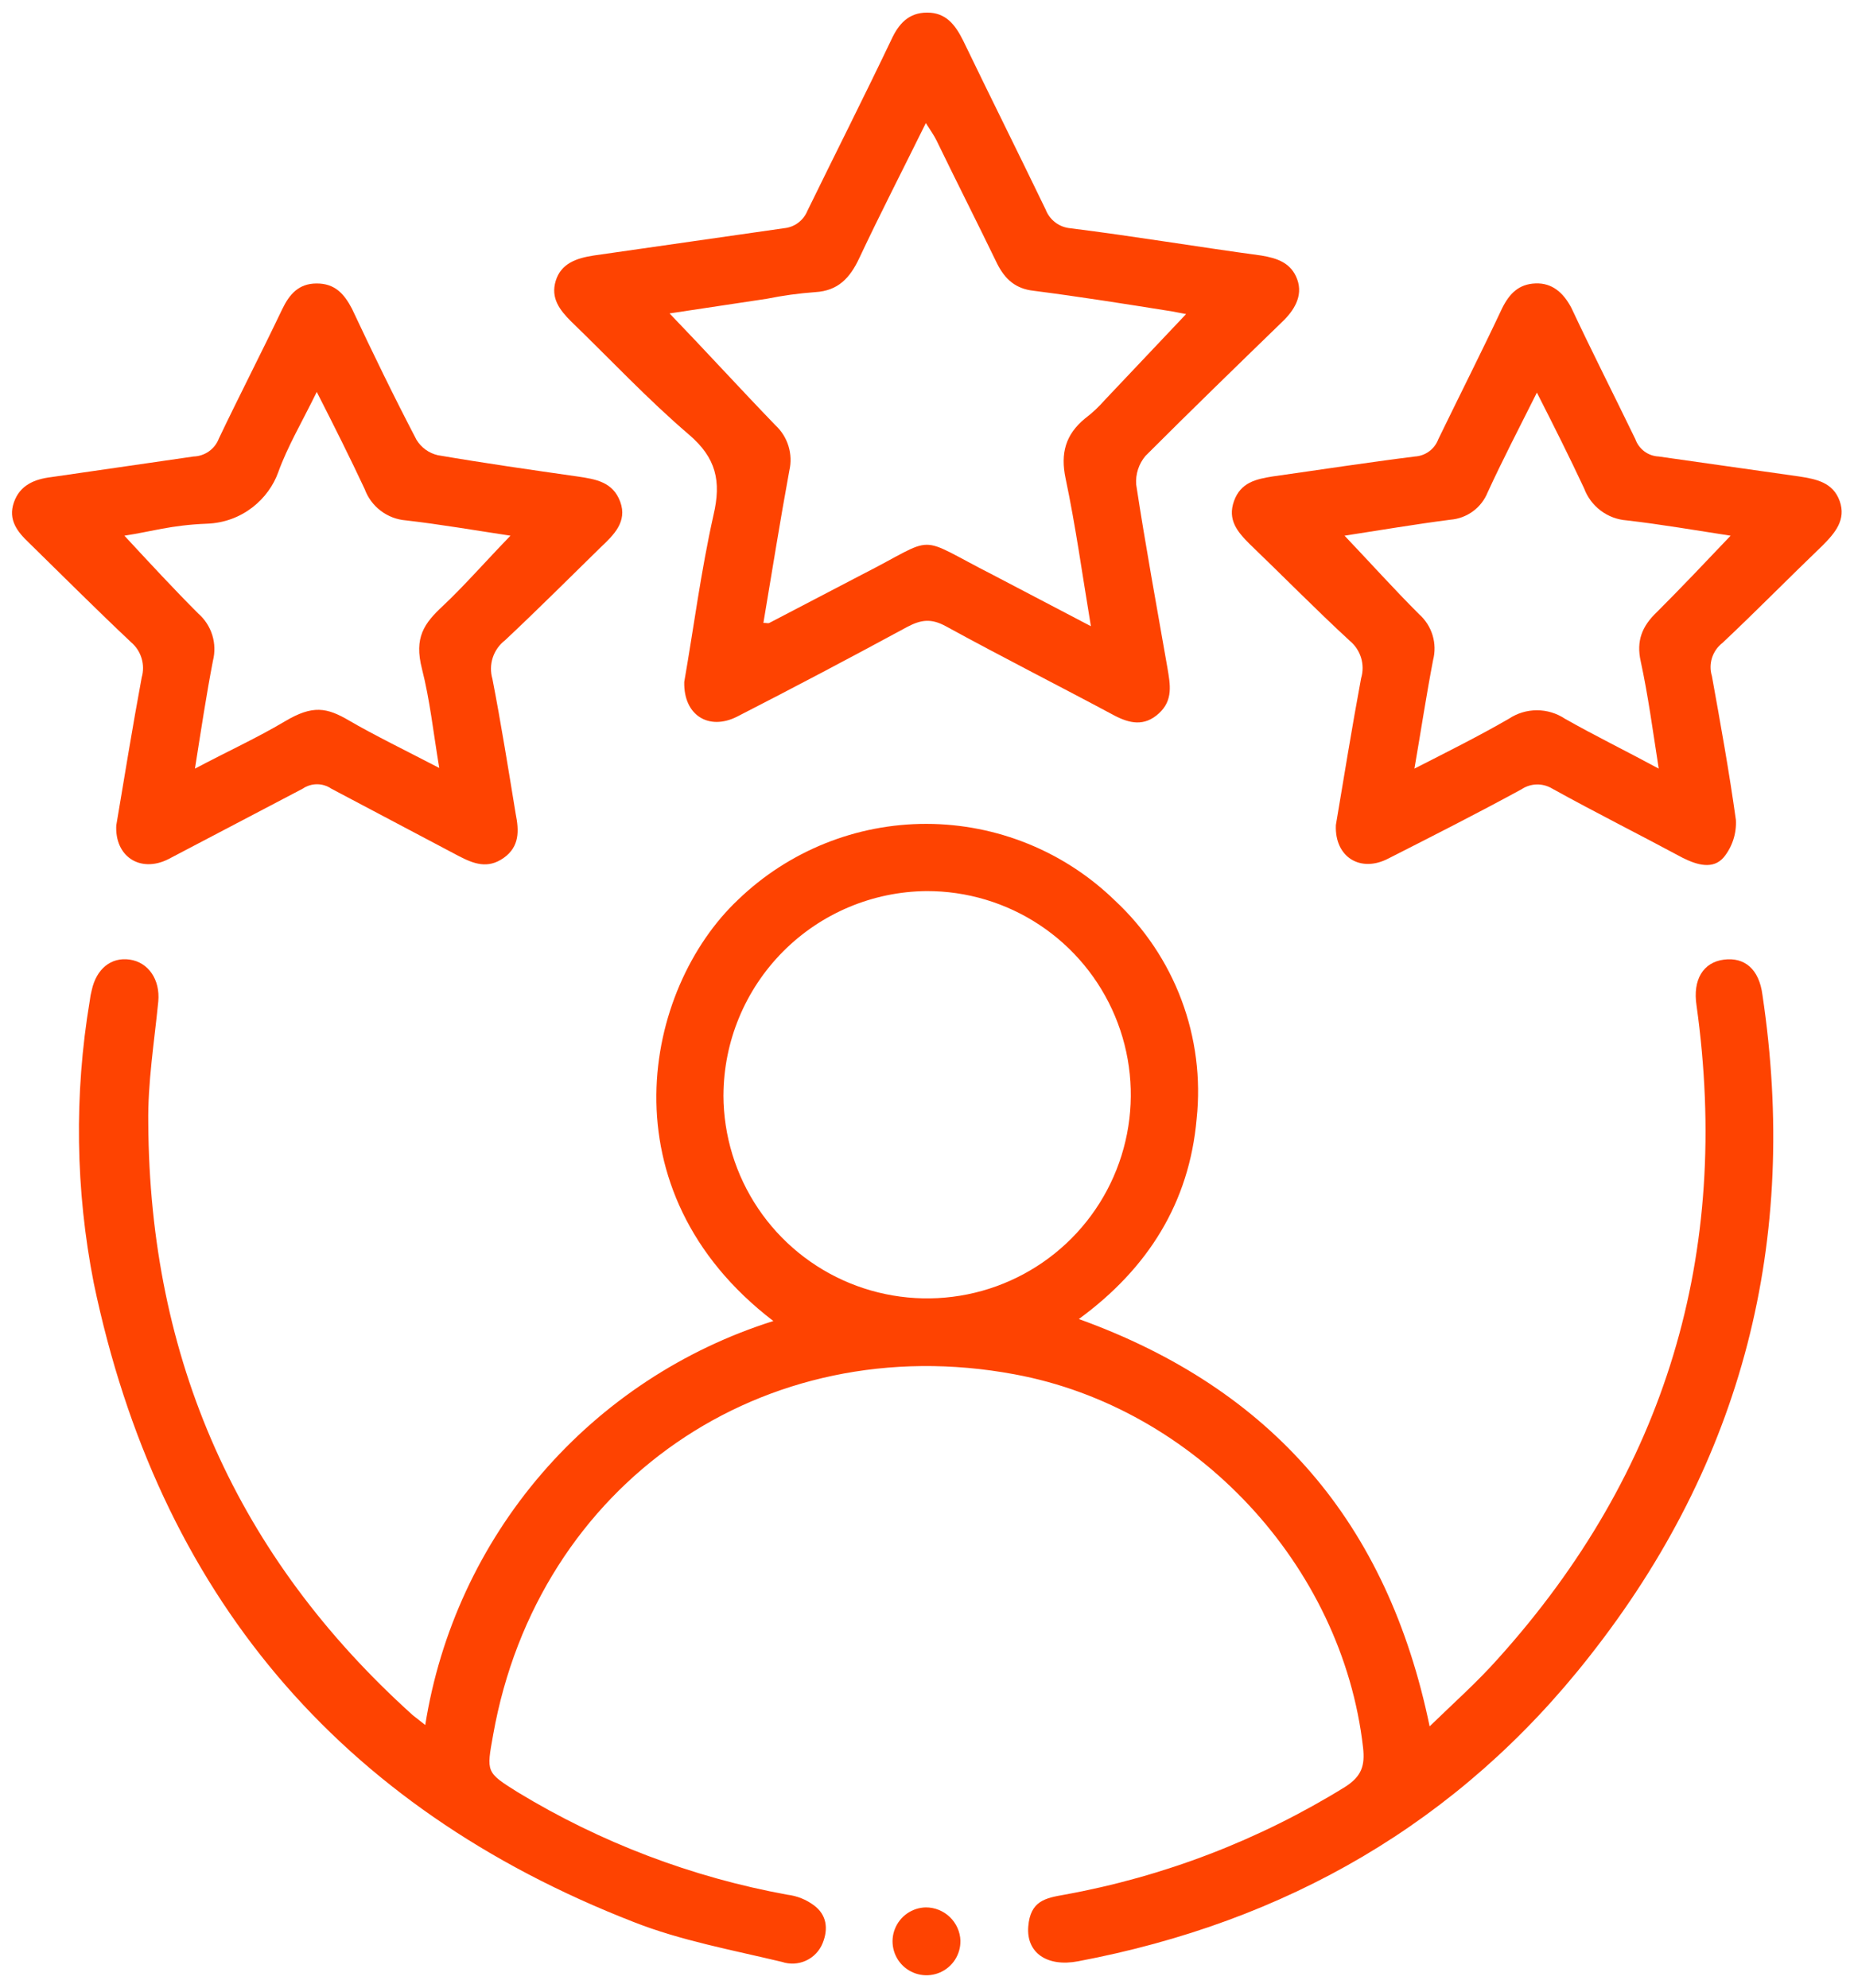
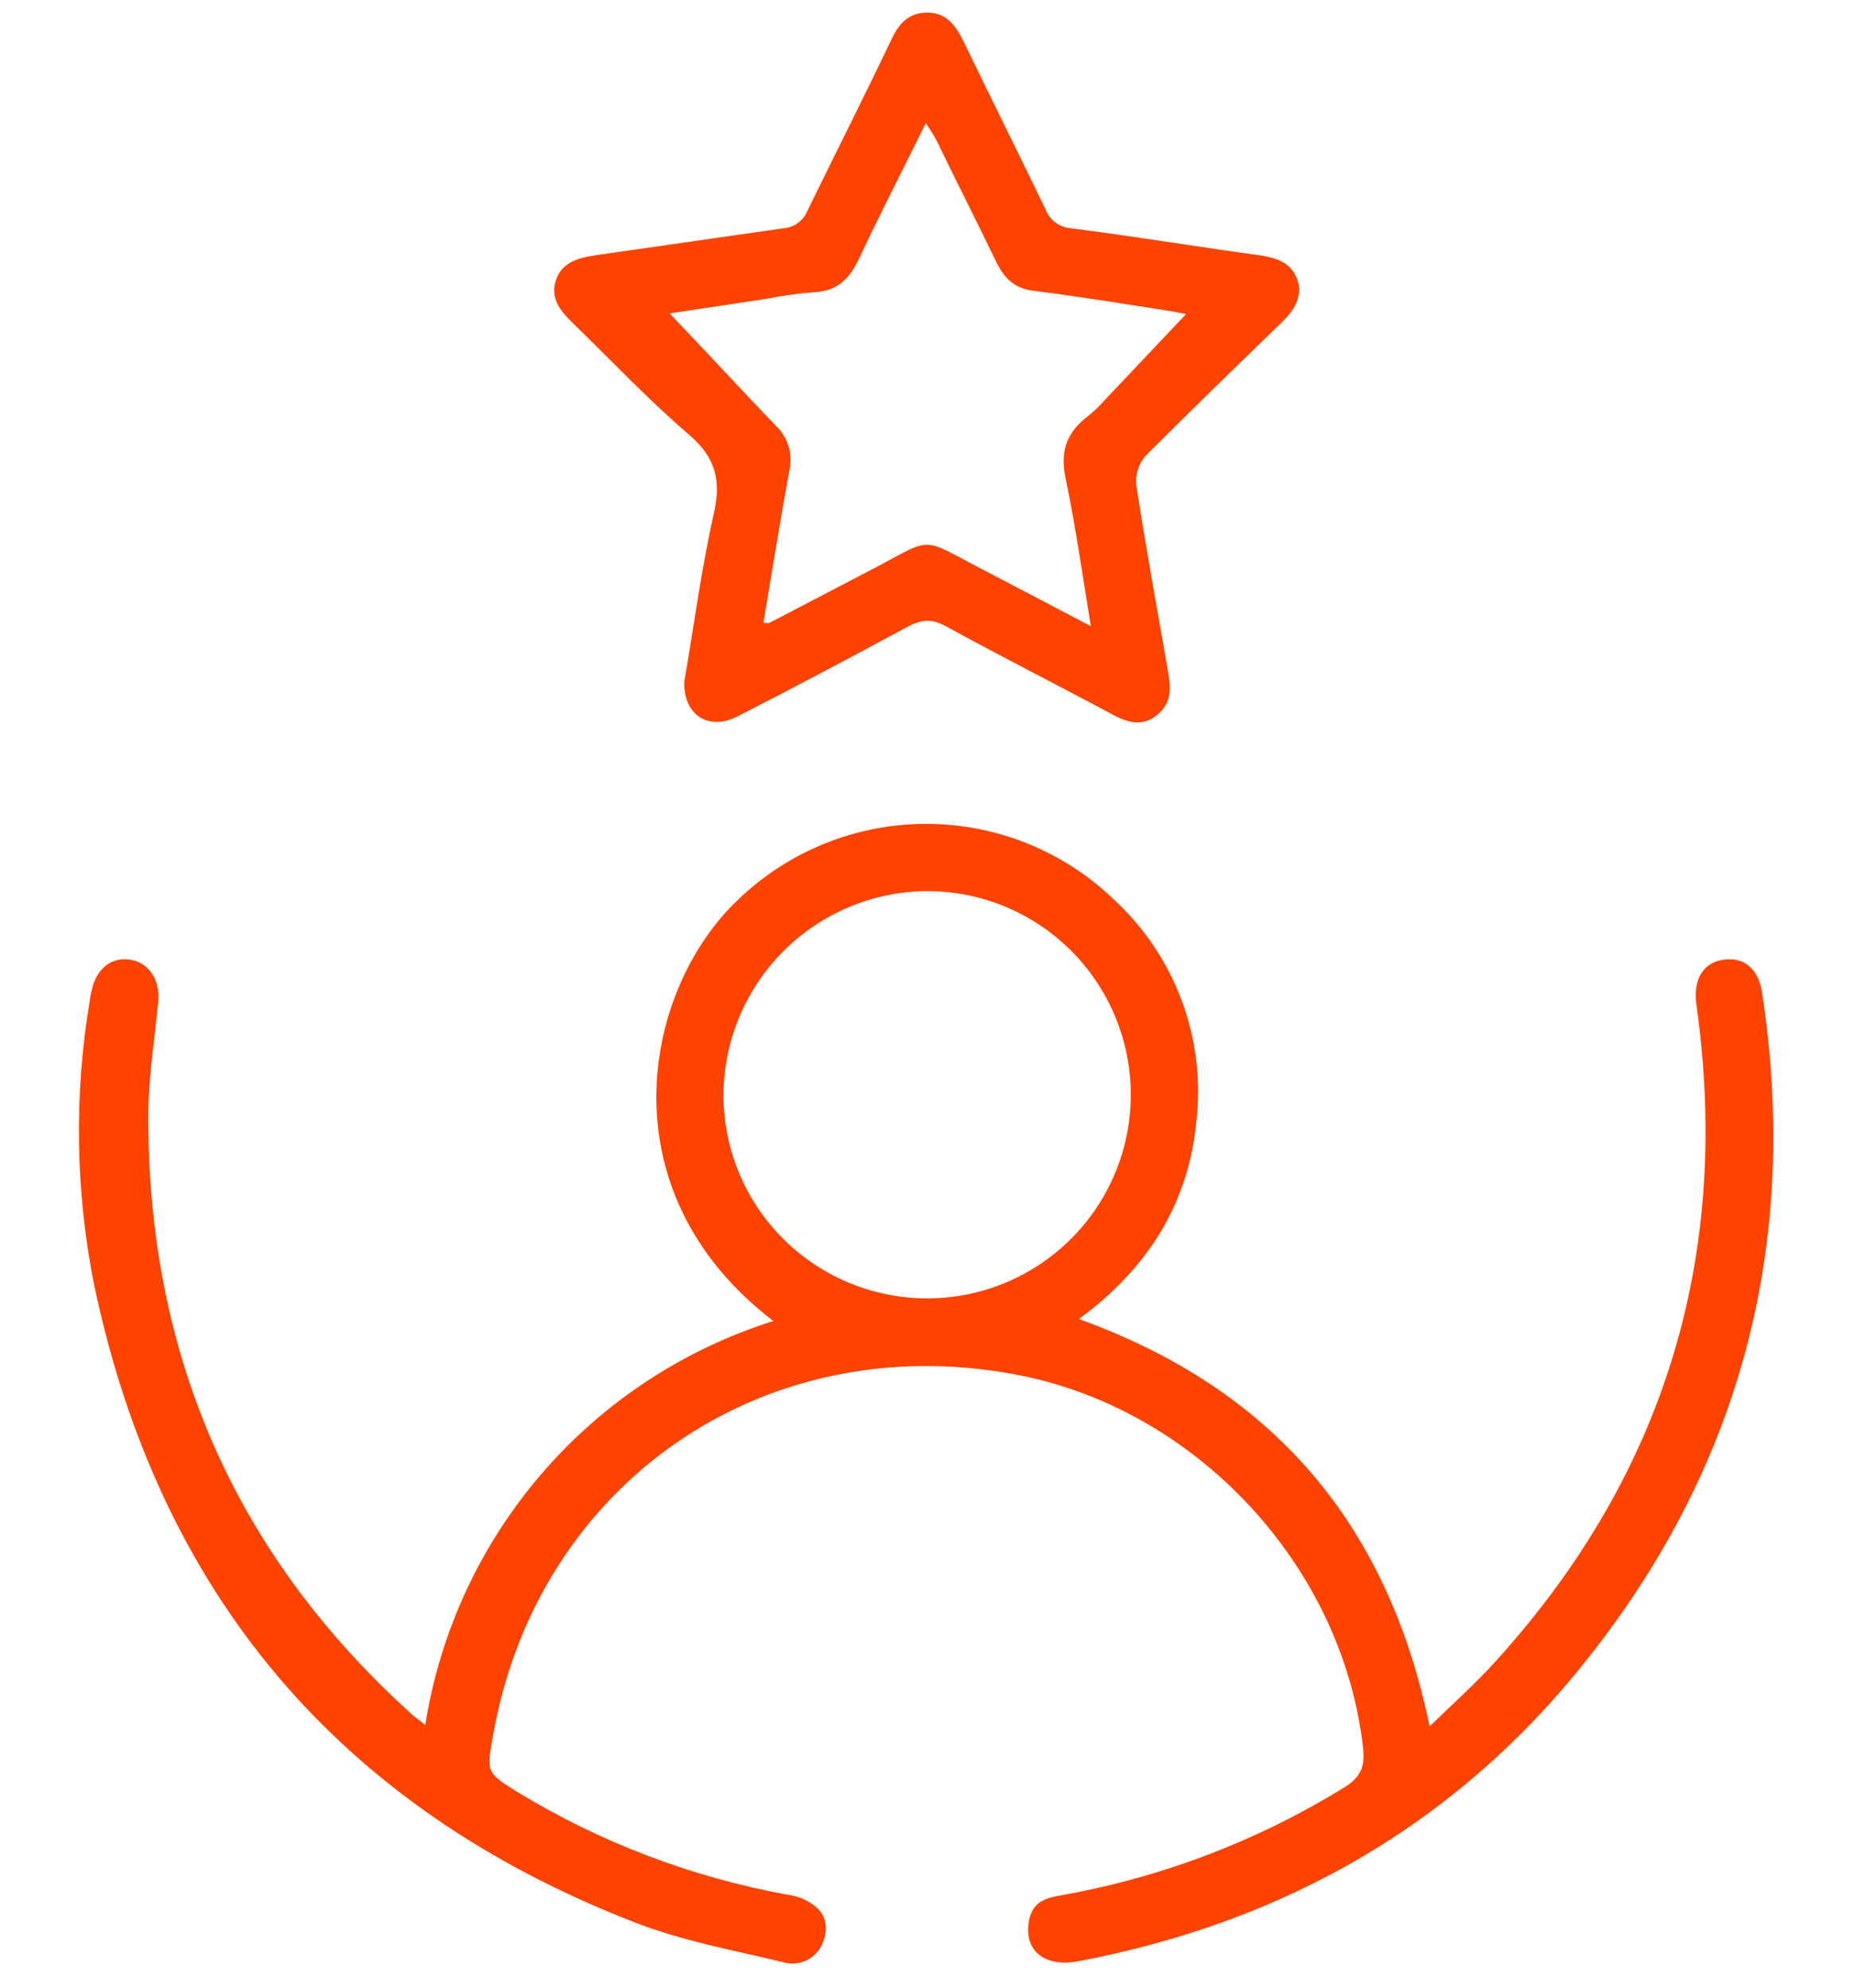
<svg xmlns="http://www.w3.org/2000/svg" version="1.1" width="69" height="74" viewBox="0,0,238.688,256">
  <g fill="#fe4301" fill-rule="nonzero" stroke="none" stroke-width="1" stroke-linecap="butt" stroke-linejoin="miter" stroke-miterlimit="10" stroke-dasharray="" stroke-dashoffset="0" font-family="none" font-weight="none" font-size="none" text-anchor="none" style="mix-blend-mode: normal">
    <g transform="translate(1.544,1.621) scale(3.459,3.459)">
      <path d="M15.38,63.747c0.548,-3.464 2.05,-6.706 4.339,-9.363c2.289,-2.657 5.274,-4.622 8.618,-5.676c-6.343,-4.856 -4.831,-12.363 -1.313,-15.683c1.884,-1.816 4.4,-2.829 7.016,-2.824c2.617,0.005 5.129,1.026 7.006,2.849c1.103,1.026 1.953,2.293 2.482,3.704c0.529,1.41 0.723,2.925 0.565,4.423c-0.273,3.122 -1.809,5.574 -4.385,7.457c7.21,2.601 11.496,7.606 13.057,15.163c0.892,-0.867 1.784,-1.66 2.552,-2.527c6.243,-6.937 8.671,-15.064 7.383,-24.305c-0.149,-0.966 0.248,-1.61 1.016,-1.71c0.768,-0.099 1.313,0.347 1.437,1.313c1.363,9.117 -0.719,17.368 -6.442,24.627c-4.856,6.194 -11.298,9.886 -19.028,11.347c-1.165,0.223 -1.933,-0.322 -1.858,-1.288c0.074,-0.966 0.644,-1.065 1.338,-1.189c3.706,-0.671 7.253,-2.033 10.455,-4.014c0.619,-0.396 0.743,-0.793 0.669,-1.462c-0.768,-6.788 -6.243,-12.66 -12.982,-13.899c-9.34,-1.734 -17.739,4.063 -19.399,13.428c-0.248,1.387 -0.273,1.387 0.917,2.131c3.084,1.874 6.485,3.167 10.034,3.815c0.359,0.043 0.701,0.179 0.991,0.396c0.471,0.347 0.545,0.867 0.322,1.412c-0.116,0.286 -0.337,0.517 -0.618,0.646c-0.281,0.129 -0.6,0.146 -0.893,0.048c-1.858,-0.446 -3.766,-0.793 -5.525,-1.487c-11,-4.286 -17.69,-12.264 -20.093,-23.785c-0.681,-3.464 -0.732,-7.023 -0.149,-10.505c0.015,-0.134 0.04,-0.266 0.074,-0.396c0.173,-0.793 0.719,-1.239 1.412,-1.14c0.694,0.099 1.14,0.743 1.065,1.561c-0.149,1.511 -0.396,3.023 -0.372,4.534c0.05,8.771 3.295,16.129 9.836,22.026zM26.479,40.309c0.005,1.499 0.454,2.964 1.291,4.208c0.837,1.244 2.024,2.212 3.412,2.781c1.387,0.569 2.912,0.714 4.382,0.417c1.47,-0.297 2.818,-1.024 3.875,-2.087c1.057,-1.064 1.774,-2.417 2.062,-3.889c0.288,-1.472 0.133,-2.995 -0.446,-4.379c-0.578,-1.383 -1.554,-2.564 -2.803,-3.393c-1.249,-0.829 -2.717,-1.269 -4.216,-1.264c-2.007,0.019 -3.925,0.829 -5.339,2.252c-1.414,1.424 -2.211,3.347 -2.217,5.354z" />
      <path d="M25.019,24.924c0.347,-1.982 0.619,-4.113 1.09,-6.219c0.297,-1.264 0.099,-2.131 -0.917,-2.998c-1.536,-1.313 -2.924,-2.8 -4.385,-4.212c-0.421,-0.421 -0.768,-0.867 -0.57,-1.511c0.198,-0.644 0.768,-0.842 1.412,-0.941l7.086,-1.016c0.19,-0.018 0.371,-0.087 0.524,-0.201c0.153,-0.114 0.272,-0.267 0.344,-0.443c1.04,-2.131 2.106,-4.237 3.122,-6.367c0.273,-0.595 0.644,-1.016 1.338,-1.016c0.694,0 1.041,0.446 1.338,1.041c1.016,2.106 2.056,4.187 3.072,6.293c0.073,0.19 0.198,0.355 0.359,0.478c0.162,0.123 0.355,0.197 0.557,0.216c2.378,0.297 4.732,0.694 7.111,1.016c0.595,0.099 1.115,0.273 1.338,0.892c0.223,0.619 -0.124,1.164 -0.57,1.586c-1.71,1.66 -3.394,3.295 -5.079,4.98c-0.25,0.296 -0.375,0.679 -0.347,1.065c0.347,2.279 0.768,4.559 1.165,6.838c0.099,0.595 0.223,1.189 -0.322,1.685c-0.545,0.496 -1.09,0.372 -1.66,0.074c-2.081,-1.115 -4.187,-2.18 -6.268,-3.32c-0.545,-0.297 -0.917,-0.248 -1.437,0.025c-2.106,1.14 -4.212,2.255 -6.343,3.345c-1.04,0.52 -1.982,-0.05 -1.957,-1.288zM24.474,11.199c1.313,1.363 2.601,2.775 3.939,4.162c0.227,0.21 0.395,0.477 0.486,0.772c0.091,0.296 0.103,0.611 0.034,0.912c-0.347,1.883 -0.644,3.766 -0.966,5.674c0.124,0 0.173,0.025 0.223,0l3.419,-1.784c2.924,-1.486 1.933,-1.511 4.906,0l3.642,1.908c-0.322,-1.933 -0.57,-3.741 -0.942,-5.5c-0.198,-0.941 0,-1.635 0.719,-2.23c0.271,-0.205 0.52,-0.437 0.743,-0.694l3.023,-3.196l-0.52,-0.099c-1.71,-0.273 -3.419,-0.545 -5.153,-0.768c-0.669,-0.074 -1.065,-0.421 -1.363,-1.016c-0.743,-1.536 -1.511,-3.047 -2.255,-4.583c-0.099,-0.198 -0.223,-0.372 -0.396,-0.644c-0.867,1.759 -1.71,3.394 -2.478,5.029c-0.347,0.743 -0.793,1.214 -1.635,1.264c-0.608,0.044 -1.212,0.127 -1.809,0.248z" />
-       <path d="M3.885,30.226c0.297,-1.759 0.595,-3.617 0.941,-5.475c0.067,-0.234 0.066,-0.482 -0.005,-0.715c-0.07,-0.233 -0.206,-0.441 -0.392,-0.598c-1.288,-1.214 -2.527,-2.453 -3.791,-3.692c-0.446,-0.421 -0.793,-0.867 -0.57,-1.511c0.223,-0.644 0.768,-0.867 1.387,-0.942l5.302,-0.768c0.205,-0.006 0.405,-0.073 0.572,-0.192c0.168,-0.119 0.296,-0.285 0.369,-0.477c0.768,-1.61 1.586,-3.196 2.354,-4.806c0.273,-0.57 0.619,-0.966 1.288,-0.966c0.669,0 1.016,0.372 1.313,0.942c0.768,1.635 1.561,3.27 2.403,4.881c0.088,0.143 0.203,0.267 0.339,0.365c0.136,0.098 0.29,0.168 0.454,0.205c1.734,0.297 3.469,0.545 5.203,0.793c0.669,0.099 1.313,0.198 1.586,0.942c0.273,0.743 -0.248,1.239 -0.719,1.685c-1.189,1.164 -2.354,2.329 -3.568,3.469c-0.214,0.164 -0.374,0.389 -0.458,0.646c-0.084,0.256 -0.088,0.532 -0.013,0.791c0.322,1.66 0.595,3.369 0.867,5.029c0.124,0.619 0.149,1.214 -0.446,1.635c-0.595,0.421 -1.115,0.223 -1.685,-0.074l-4.732,-2.502c-0.157,-0.108 -0.343,-0.165 -0.533,-0.165c-0.19,0 -0.376,0.058 -0.533,0.165l-5.005,2.626c-1.041,0.52 -2.007,-0.099 -1.932,-1.288zM11.342,14.121c-0.545,1.115 -1.09,2.032 -1.437,2.998c-0.347,0.966 -1.313,1.858 -2.651,1.908c-1.338,0.05 -2.081,0.297 -3.072,0.446c0.941,1.016 1.833,1.982 2.75,2.899c0.245,0.214 0.425,0.492 0.521,0.802c0.096,0.31 0.104,0.642 0.024,0.957c-0.248,1.288 -0.446,2.601 -0.669,4.014c1.214,-0.644 2.304,-1.14 3.345,-1.759c1.04,-0.619 1.561,-0.52 2.403,-0.025c0.842,0.495 2.155,1.14 3.345,1.759c-0.223,-1.338 -0.347,-2.527 -0.644,-3.692c-0.297,-1.165 0.074,-1.685 0.793,-2.354c0.719,-0.669 1.66,-1.734 2.502,-2.601c-1.313,-0.198 -2.601,-0.421 -3.89,-0.57c-0.341,-0.026 -0.666,-0.15 -0.939,-0.357c-0.272,-0.206 -0.48,-0.487 -0.597,-0.807c-0.545,-1.165 -1.115,-2.304 -1.784,-3.617z" />
-       <path d="M49.274,30.251c0.297,-1.759 0.595,-3.617 0.941,-5.476c0.074,-0.247 0.073,-0.51 -0.002,-0.757c-0.075,-0.247 -0.221,-0.466 -0.419,-0.63c-1.264,-1.164 -2.478,-2.403 -3.741,-3.617c-0.446,-0.446 -0.818,-0.892 -0.57,-1.586c0.248,-0.694 0.818,-0.818 1.437,-0.917c1.759,-0.248 3.518,-0.52 5.302,-0.743c0.191,-0.012 0.375,-0.079 0.529,-0.194c0.154,-0.114 0.271,-0.271 0.338,-0.451c0.793,-1.635 1.61,-3.246 2.378,-4.881c0.273,-0.545 0.619,-0.892 1.239,-0.917c0.619,-0.025 1.041,0.347 1.338,0.917c0.768,1.635 1.586,3.246 2.378,4.881c0.064,0.181 0.181,0.34 0.335,0.455c0.154,0.115 0.34,0.181 0.532,0.19l5.228,0.743c0.644,0.099 1.264,0.223 1.511,0.917c0.248,0.694 -0.173,1.189 -0.644,1.66c-1.239,1.189 -2.453,2.428 -3.716,3.617c-0.184,0.141 -0.321,0.336 -0.392,0.557c-0.071,0.222 -0.072,0.459 -0.004,0.681c0.322,1.784 0.644,3.568 0.892,5.352c0.028,0.502 -0.131,0.996 -0.446,1.387c-0.397,0.471 -0.991,0.297 -1.536,0.025c-1.611,-0.867 -3.246,-1.685 -4.856,-2.577c-0.173,-0.104 -0.372,-0.157 -0.573,-0.153c-0.202,0.004 -0.398,0.066 -0.566,0.178c-1.635,0.892 -3.295,1.734 -4.955,2.577c-1.041,0.545 -2.007,-0.05 -1.957,-1.239zM63.966,19.473c-1.288,-0.198 -2.577,-0.421 -3.865,-0.57c-0.35,-0.025 -0.686,-0.151 -0.967,-0.362c-0.281,-0.211 -0.496,-0.498 -0.618,-0.827c-0.545,-1.165 -1.115,-2.304 -1.759,-3.568c-0.669,1.338 -1.288,2.527 -1.833,3.716c-0.114,0.281 -0.304,0.526 -0.549,0.705c-0.245,0.179 -0.535,0.287 -0.838,0.311c-1.338,0.173 -2.651,0.397 -3.939,0.595c0.942,0.991 1.833,1.982 2.775,2.924c0.236,0.209 0.409,0.48 0.501,0.781c0.092,0.302 0.098,0.623 0.019,0.928c-0.248,1.288 -0.446,2.601 -0.694,4.038c1.264,-0.644 2.403,-1.214 3.518,-1.858c0.308,-0.205 0.67,-0.314 1.041,-0.314c0.37,0 0.732,0.109 1.041,0.314c1.09,0.619 2.255,1.189 3.493,1.858c-0.223,-1.437 -0.396,-2.725 -0.669,-3.989c-0.173,-0.768 0.05,-1.313 0.595,-1.833c0.917,-0.917 1.809,-1.858 2.75,-2.849z" />
-       <path d="M35.3,71.775c0.005,0.25 -0.065,0.495 -0.199,0.706c-0.135,0.21 -0.329,0.376 -0.558,0.476c-0.229,0.1 -0.482,0.13 -0.728,0.086c-0.246,-0.044 -0.473,-0.16 -0.654,-0.333c-0.18,-0.173 -0.305,-0.396 -0.358,-0.64c-0.054,-0.244 -0.034,-0.499 0.058,-0.731c0.091,-0.233 0.249,-0.433 0.454,-0.576c0.205,-0.143 0.448,-0.222 0.698,-0.227c0.333,-0 0.654,0.129 0.894,0.36c0.24,0.231 0.382,0.546 0.394,0.879z" />
    </g>
  </g>
</svg>